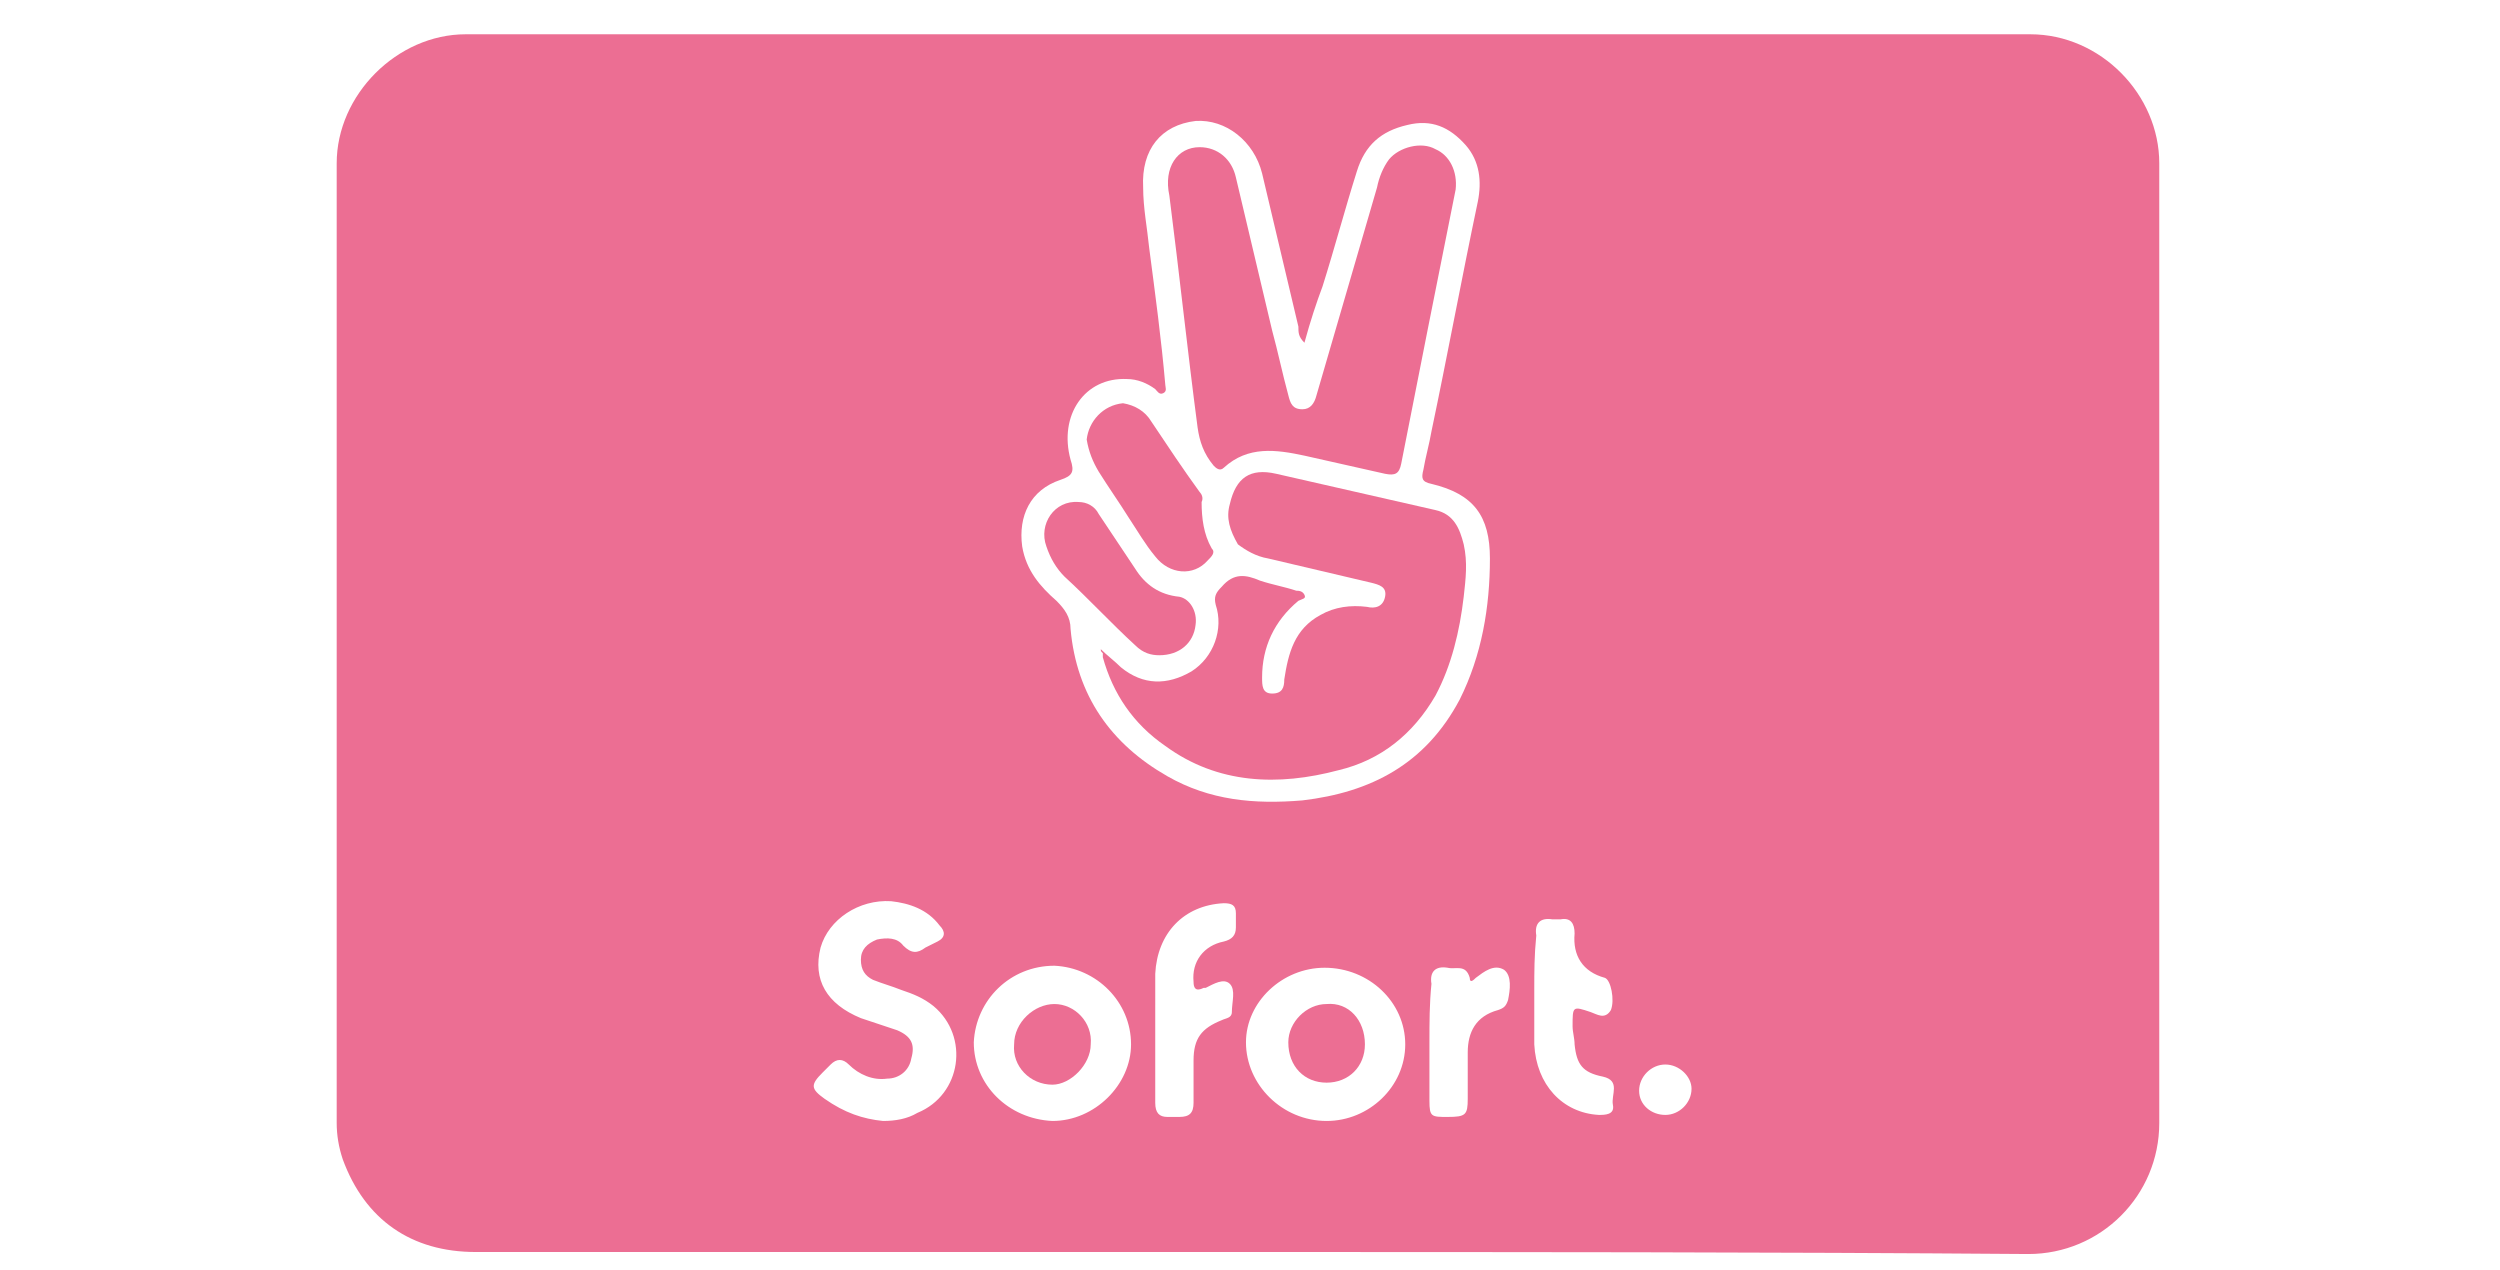
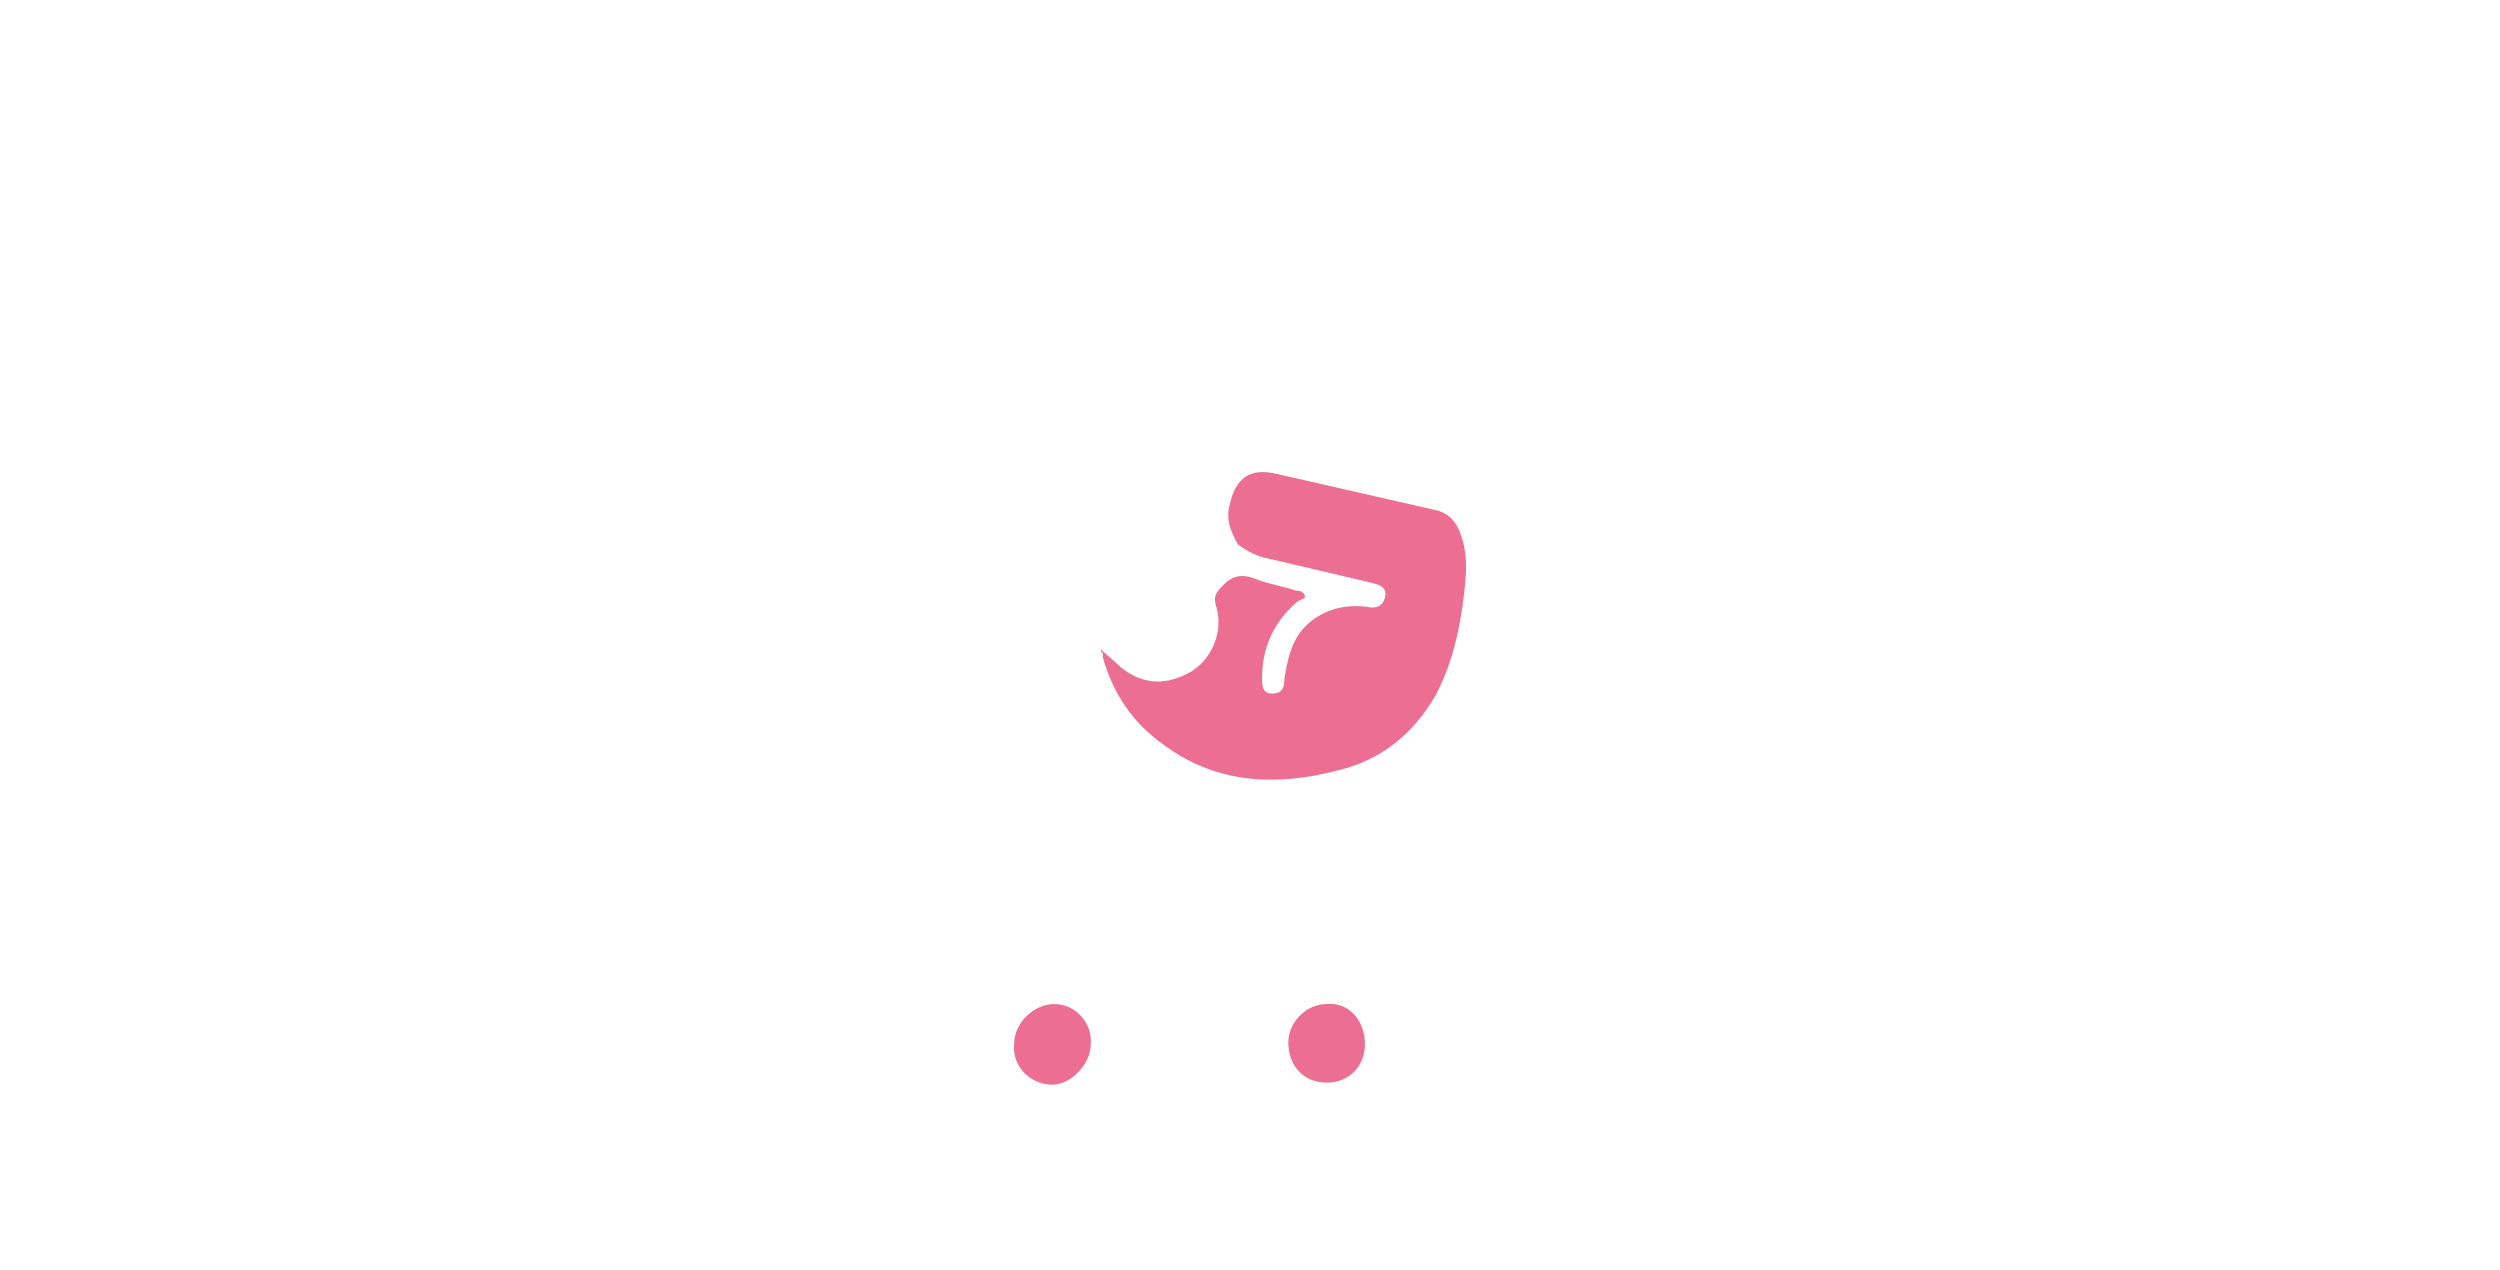
<svg xmlns="http://www.w3.org/2000/svg" version="1.1" id="Ebene_1" x="0px" y="0px" viewBox="0 0 124 63" style="enable-background:new 0 0 124 63;" xml:space="preserve">
  <style type="text/css">
	.st0{fill:#EC6E93;}
</style>
  <g id="HrOoQb_1_">
    <g>
-       <path class="st0" d="M62,62.1c-12.8,0-25.6,0-38.4,0c-3.2,0-5.5-1.6-6.6-4.6c-0.2-0.6-0.3-1.2-0.3-1.8c0-15.9,0-31.8,0-47.6    c0-3.4,3-6.4,6.4-6.4c25.9,0,51.8,0,77.6,0c3.5,0,6.4,3,6.4,6.4c0,15.9,0,31.7,0,47.6c0,3.6-2.9,6.5-6.5,6.5    C87.8,62.1,74.9,62.1,62,62.1z M64.7,17c-0.3-0.3-0.3-0.5-0.3-0.8c-0.6-2.5-1.2-5.1-1.8-7.6C62.2,7,60.8,5.9,59.3,6    c-1.7,0.2-2.7,1.4-2.6,3.3c0,1,0.2,2,0.3,3c0.3,2.3,0.6,4.5,0.8,6.8c0,0.1,0.1,0.3-0.1,0.4c-0.2,0.1-0.3-0.1-0.4-0.2    c-0.4-0.3-0.9-0.5-1.4-0.5c-2.1-0.1-3.4,1.8-2.8,4c0.2,0.6,0.1,0.8-0.5,1c-1.5,0.5-2.1,1.8-1.9,3.3c0.2,1.2,0.9,2,1.7,2.7    c0.4,0.4,0.7,0.8,0.7,1.4c0.3,3.3,2,5.7,4.8,7.3c2.1,1.2,4.3,1.4,6.7,1.2c3.4-0.4,6.1-1.8,7.8-5c1.1-2.2,1.5-4.6,1.5-7    c0-2.1-0.8-3.2-2.9-3.7c-0.5-0.1-0.5-0.3-0.4-0.7c0.1-0.6,0.3-1.3,0.4-1.9c0.8-3.8,1.5-7.6,2.3-11.4c0.2-1,0.1-2-0.6-2.8    c-0.8-0.9-1.7-1.3-2.9-1c-1.3,0.3-2.1,1-2.5,2.3c-0.6,1.9-1.1,3.8-1.7,5.7C65.3,15,65,15.9,64.7,17z M43.8,55.6    c0.6,0,1.2-0.1,1.7-0.4c2.2-0.9,2.6-3.8,0.8-5.3c-0.5-0.4-1-0.6-1.6-0.8c-0.5-0.2-0.9-0.3-1.4-0.5c-0.4-0.2-0.6-0.5-0.6-1    c0-0.5,0.3-0.8,0.8-1c0.5-0.1,1-0.1,1.3,0.3c0.4,0.4,0.7,0.4,1.1,0.1c0.2-0.1,0.4-0.2,0.6-0.3c0.4-0.2,0.4-0.5,0.1-0.8    c-0.6-0.8-1.5-1.1-2.4-1.2c-1.6-0.1-3.1,0.9-3.5,2.3c-0.4,1.6,0.3,2.8,2,3.5c0.6,0.2,1.2,0.4,1.8,0.6c0.7,0.3,0.9,0.7,0.7,1.4    c-0.1,0.6-0.6,1-1.2,1c-0.7,0.1-1.4-0.2-1.9-0.7c-0.3-0.3-0.6-0.3-0.9,0c-0.1,0.1-0.2,0.2-0.4,0.4c-0.6,0.6-0.6,0.8,0.1,1.3    C41.9,55.2,42.8,55.5,43.8,55.6z M65.8,55.6c2.1,0,3.9-1.7,3.9-3.8c0-2.1-1.8-3.8-4-3.8c-2.1,0-3.9,1.7-3.9,3.7    C61.8,53.8,63.6,55.6,65.8,55.6z M56.1,51.8c0-2.1-1.7-3.8-3.8-3.9c-2.2,0-3.9,1.7-4,3.8c0,2.1,1.7,3.8,3.9,3.9    C54.3,55.6,56.1,53.8,56.1,51.8z M57.3,51.4c0,1.1,0,2.2,0,3.3c0,0.5,0.2,0.7,0.6,0.7c0.2,0,0.4,0,0.6,0c0.5,0,0.7-0.2,0.7-0.7    c0-0.7,0-1.4,0-2.1c0-1.1,0.4-1.6,1.4-2c0.2-0.1,0.5-0.1,0.5-0.4c0-0.5,0.2-1.1-0.1-1.4c-0.3-0.3-0.8,0-1.2,0.2c0,0,0,0-0.1,0    c-0.4,0.2-0.5,0-0.5-0.3c-0.1-1,0.5-1.8,1.5-2c0.4-0.1,0.6-0.3,0.6-0.7c0-0.2,0-0.5,0-0.7c0-0.4-0.2-0.5-0.6-0.5    c-2,0.1-3.3,1.5-3.4,3.5C57.3,49.4,57.3,50.4,57.3,51.4z M76.1,49.1C76.1,49.1,76.1,49.1,76.1,49.1c0,0.9,0,1.8,0,2.7    c0.1,2,1.4,3.4,3.2,3.5c0.3,0,0.8,0,0.7-0.5c-0.1-0.5,0.4-1.2-0.5-1.4c-1-0.2-1.3-0.6-1.4-1.6c0-0.3-0.1-0.6-0.1-0.9    c0-1,0-1,0.9-0.7c0.3,0.1,0.7,0.4,1-0.1c0.2-0.5,0-1.5-0.3-1.6c-1.1-0.3-1.6-1.1-1.5-2.2c0-0.5-0.2-0.8-0.7-0.7    c-0.1,0-0.3,0-0.4,0c-0.6-0.1-0.9,0.2-0.8,0.8C76.1,47.4,76.1,48.2,76.1,49.1z M70.9,51.7c0,1,0,1.9,0,2.9c0,0.8,0.1,0.8,0.9,0.8    c0.9,0,1-0.1,1-0.9c0-0.8,0-1.6,0-2.3c0-1,0.4-1.8,1.5-2.1c0.3-0.1,0.4-0.2,0.5-0.5c0.1-0.5,0.2-1.2-0.2-1.5    c-0.5-0.3-1,0.1-1.4,0.4c-0.1,0.1-0.3,0.3-0.3,0c-0.2-0.7-0.7-0.4-1.1-0.5c-0.6-0.1-0.9,0.2-0.8,0.8    C70.9,49.8,70.9,50.7,70.9,51.7z M82.6,52.8c-0.7,0-1.3,0.6-1.3,1.3c0,0.7,0.6,1.2,1.3,1.2c0.7,0,1.3-0.6,1.3-1.3    C83.9,53.4,83.3,52.8,82.6,52.8z" />
      <path class="st0" d="M54.6,32.2c0.3,0.3,0.7,0.6,1,0.9c1.1,0.9,2.3,0.9,3.5,0.2c1.1-0.7,1.6-2.1,1.2-3.3c-0.1-0.4,0-0.6,0.3-0.9    c0.6-0.7,1.2-0.6,1.9-0.3c0.6,0.2,1.2,0.3,1.8,0.5c0.1,0,0.3,0,0.4,0.2c0.1,0.2-0.1,0.2-0.3,0.3c-1.2,1-1.8,2.3-1.8,3.8    c0,0.4,0,0.8,0.5,0.8c0.5,0,0.6-0.3,0.6-0.7c0.2-1.3,0.5-2.5,1.8-3.2c0.7-0.4,1.5-0.5,2.3-0.4c0.4,0.1,0.8,0,0.9-0.5    c0.1-0.5-0.3-0.6-0.7-0.7c-1.7-0.4-3.4-0.8-5.1-1.2c-0.6-0.1-1.1-0.4-1.5-0.7C61,26.3,60.8,25.7,61,25c0.3-1.3,1-1.8,2.3-1.5    c2.6,0.6,5.3,1.2,7.9,1.8c0.9,0.2,1.2,0.9,1.4,1.7c0.2,0.9,0.1,1.7,0,2.6c-0.2,1.7-0.6,3.4-1.4,4.9c-1.1,1.9-2.7,3.2-4.8,3.7    c-3,0.8-6,0.7-8.6-1.2c-1.6-1.1-2.6-2.6-3.1-4.4c0-0.1,0-0.1,0-0.2C54.6,32.3,54.6,32.3,54.6,32.2z" />
-       <path class="st0" d="M59.5,7.3c0.9,0,1.6,0.6,1.8,1.5c0.6,2.5,1.2,5.1,1.8,7.6c0.3,1.1,0.5,2.1,0.8,3.2c0.1,0.4,0.2,0.7,0.7,0.7    c0.4,0,0.6-0.3,0.7-0.7c1-3.4,2-6.9,3-10.3c0.1-0.5,0.3-1,0.6-1.4c0.5-0.6,1.6-0.9,2.3-0.5c0.7,0.3,1.1,1.1,1,2    c-0.9,4.5-1.8,9-2.7,13.6c-0.1,0.5-0.3,0.6-0.8,0.5c-1.3-0.3-2.7-0.6-4-0.9c-1.4-0.3-2.8-0.5-4,0.6c-0.2,0.2-0.4,0-0.5-0.1    c-0.5-0.6-0.7-1.2-0.8-1.9c-0.5-3.8-0.9-7.6-1.4-11.5C57.7,8.3,58.4,7.3,59.5,7.3z" />
-       <path class="st0" d="M55.7,20c0.6,0.1,1.1,0.4,1.4,0.9c0.8,1.2,1.6,2.4,2.4,3.5c0.1,0.1,0.2,0.3,0.1,0.5c0,0.8,0.1,1.6,0.5,2.3    c0.2,0.2,0,0.4-0.2,0.6c-0.7,0.8-1.9,0.7-2.6-0.2c-0.5-0.6-0.9-1.3-1.3-1.9c-0.5-0.8-1-1.5-1.5-2.3c-0.3-0.5-0.5-1-0.6-1.6    C54,20.9,54.7,20.1,55.7,20z" />
-       <path class="st0" d="M57.5,32.5c-0.4,0-0.8-0.1-1.2-0.5c-1.2-1.1-2.3-2.3-3.5-3.4c-0.4-0.4-0.7-0.9-0.9-1.5    c-0.4-1.1,0.4-2.3,1.6-2.2c0.4,0,0.8,0.2,1,0.6c0.6,0.9,1.2,1.8,1.8,2.7c0.5,0.8,1.2,1.3,2.2,1.4c0.5,0.1,0.9,0.7,0.8,1.4    C59.2,31.9,58.5,32.5,57.5,32.5z" />
      <path class="st0" d="M67.7,51.8c0,1.1-0.8,1.9-1.9,1.9c-1.1,0-1.9-0.8-1.9-2c0-1,0.9-1.9,1.9-1.9C66.9,49.7,67.7,50.6,67.7,51.8z" />
      <path class="st0" d="M54.1,51.8c0,1-1,2-1.9,2c-1.1,0-2-0.9-1.9-2c0-1.1,1-2,2-2C53.3,49.8,54.2,50.7,54.1,51.8z" />
    </g>
  </g>
</svg>